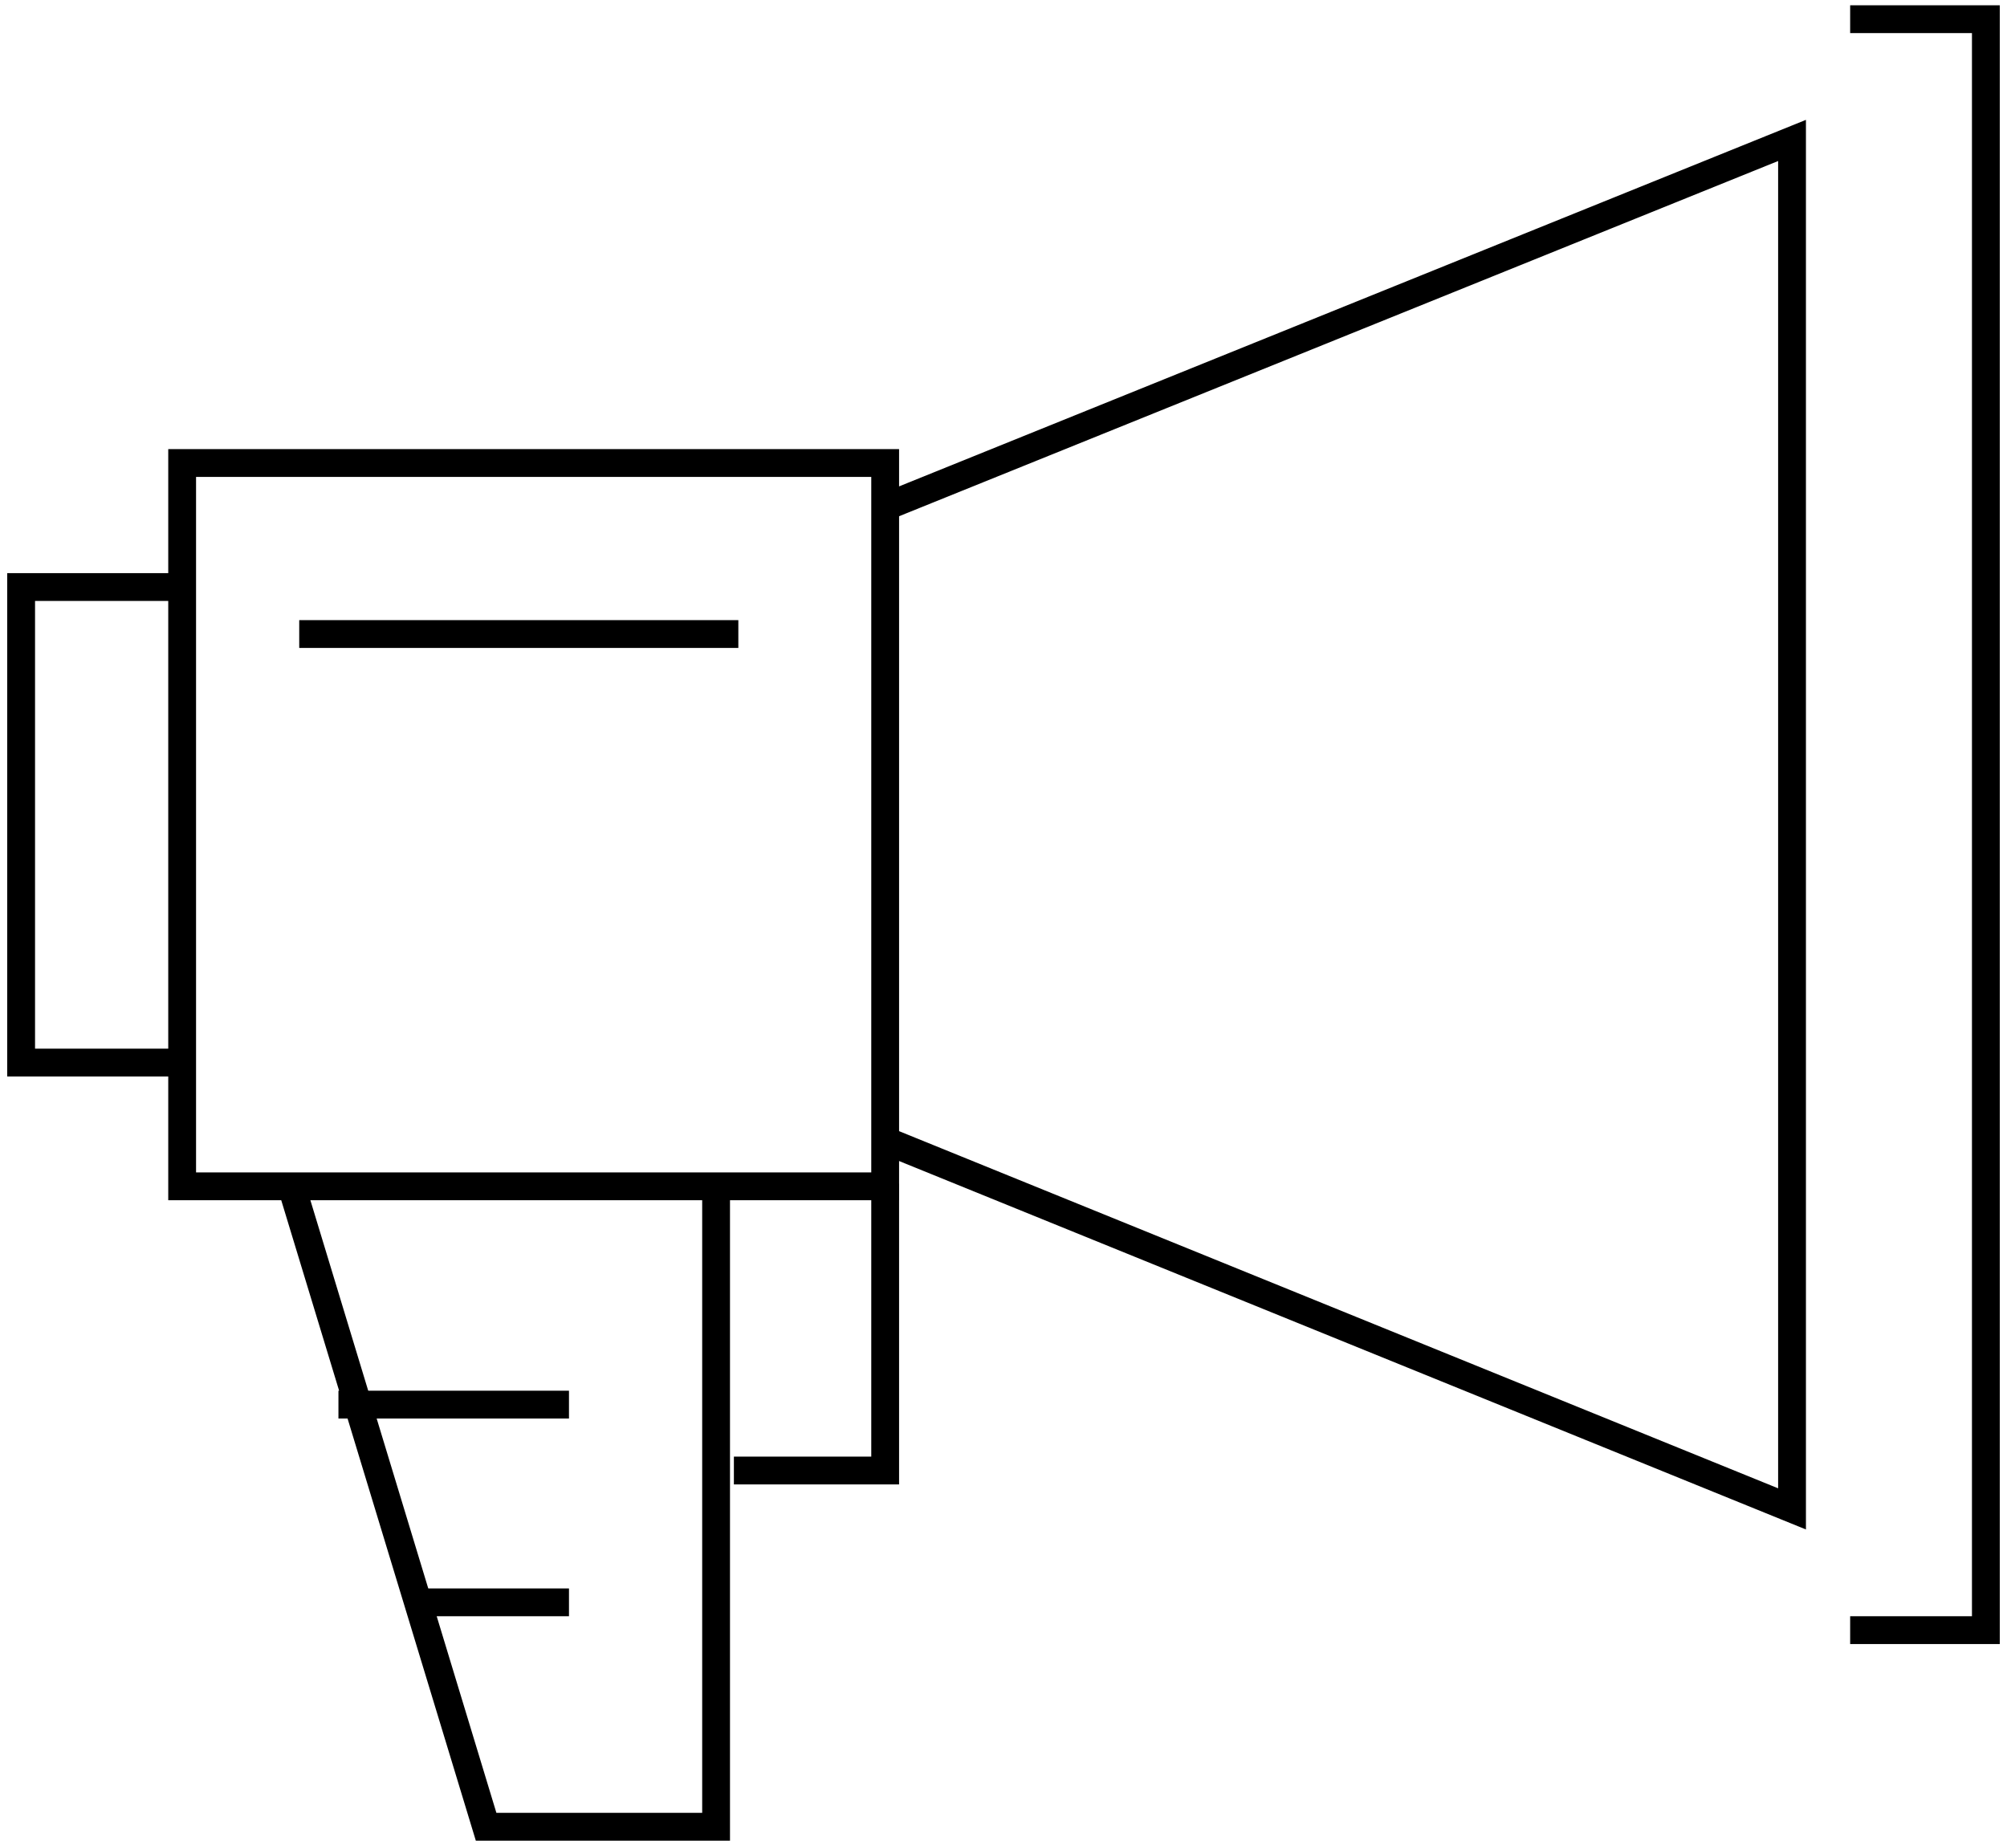
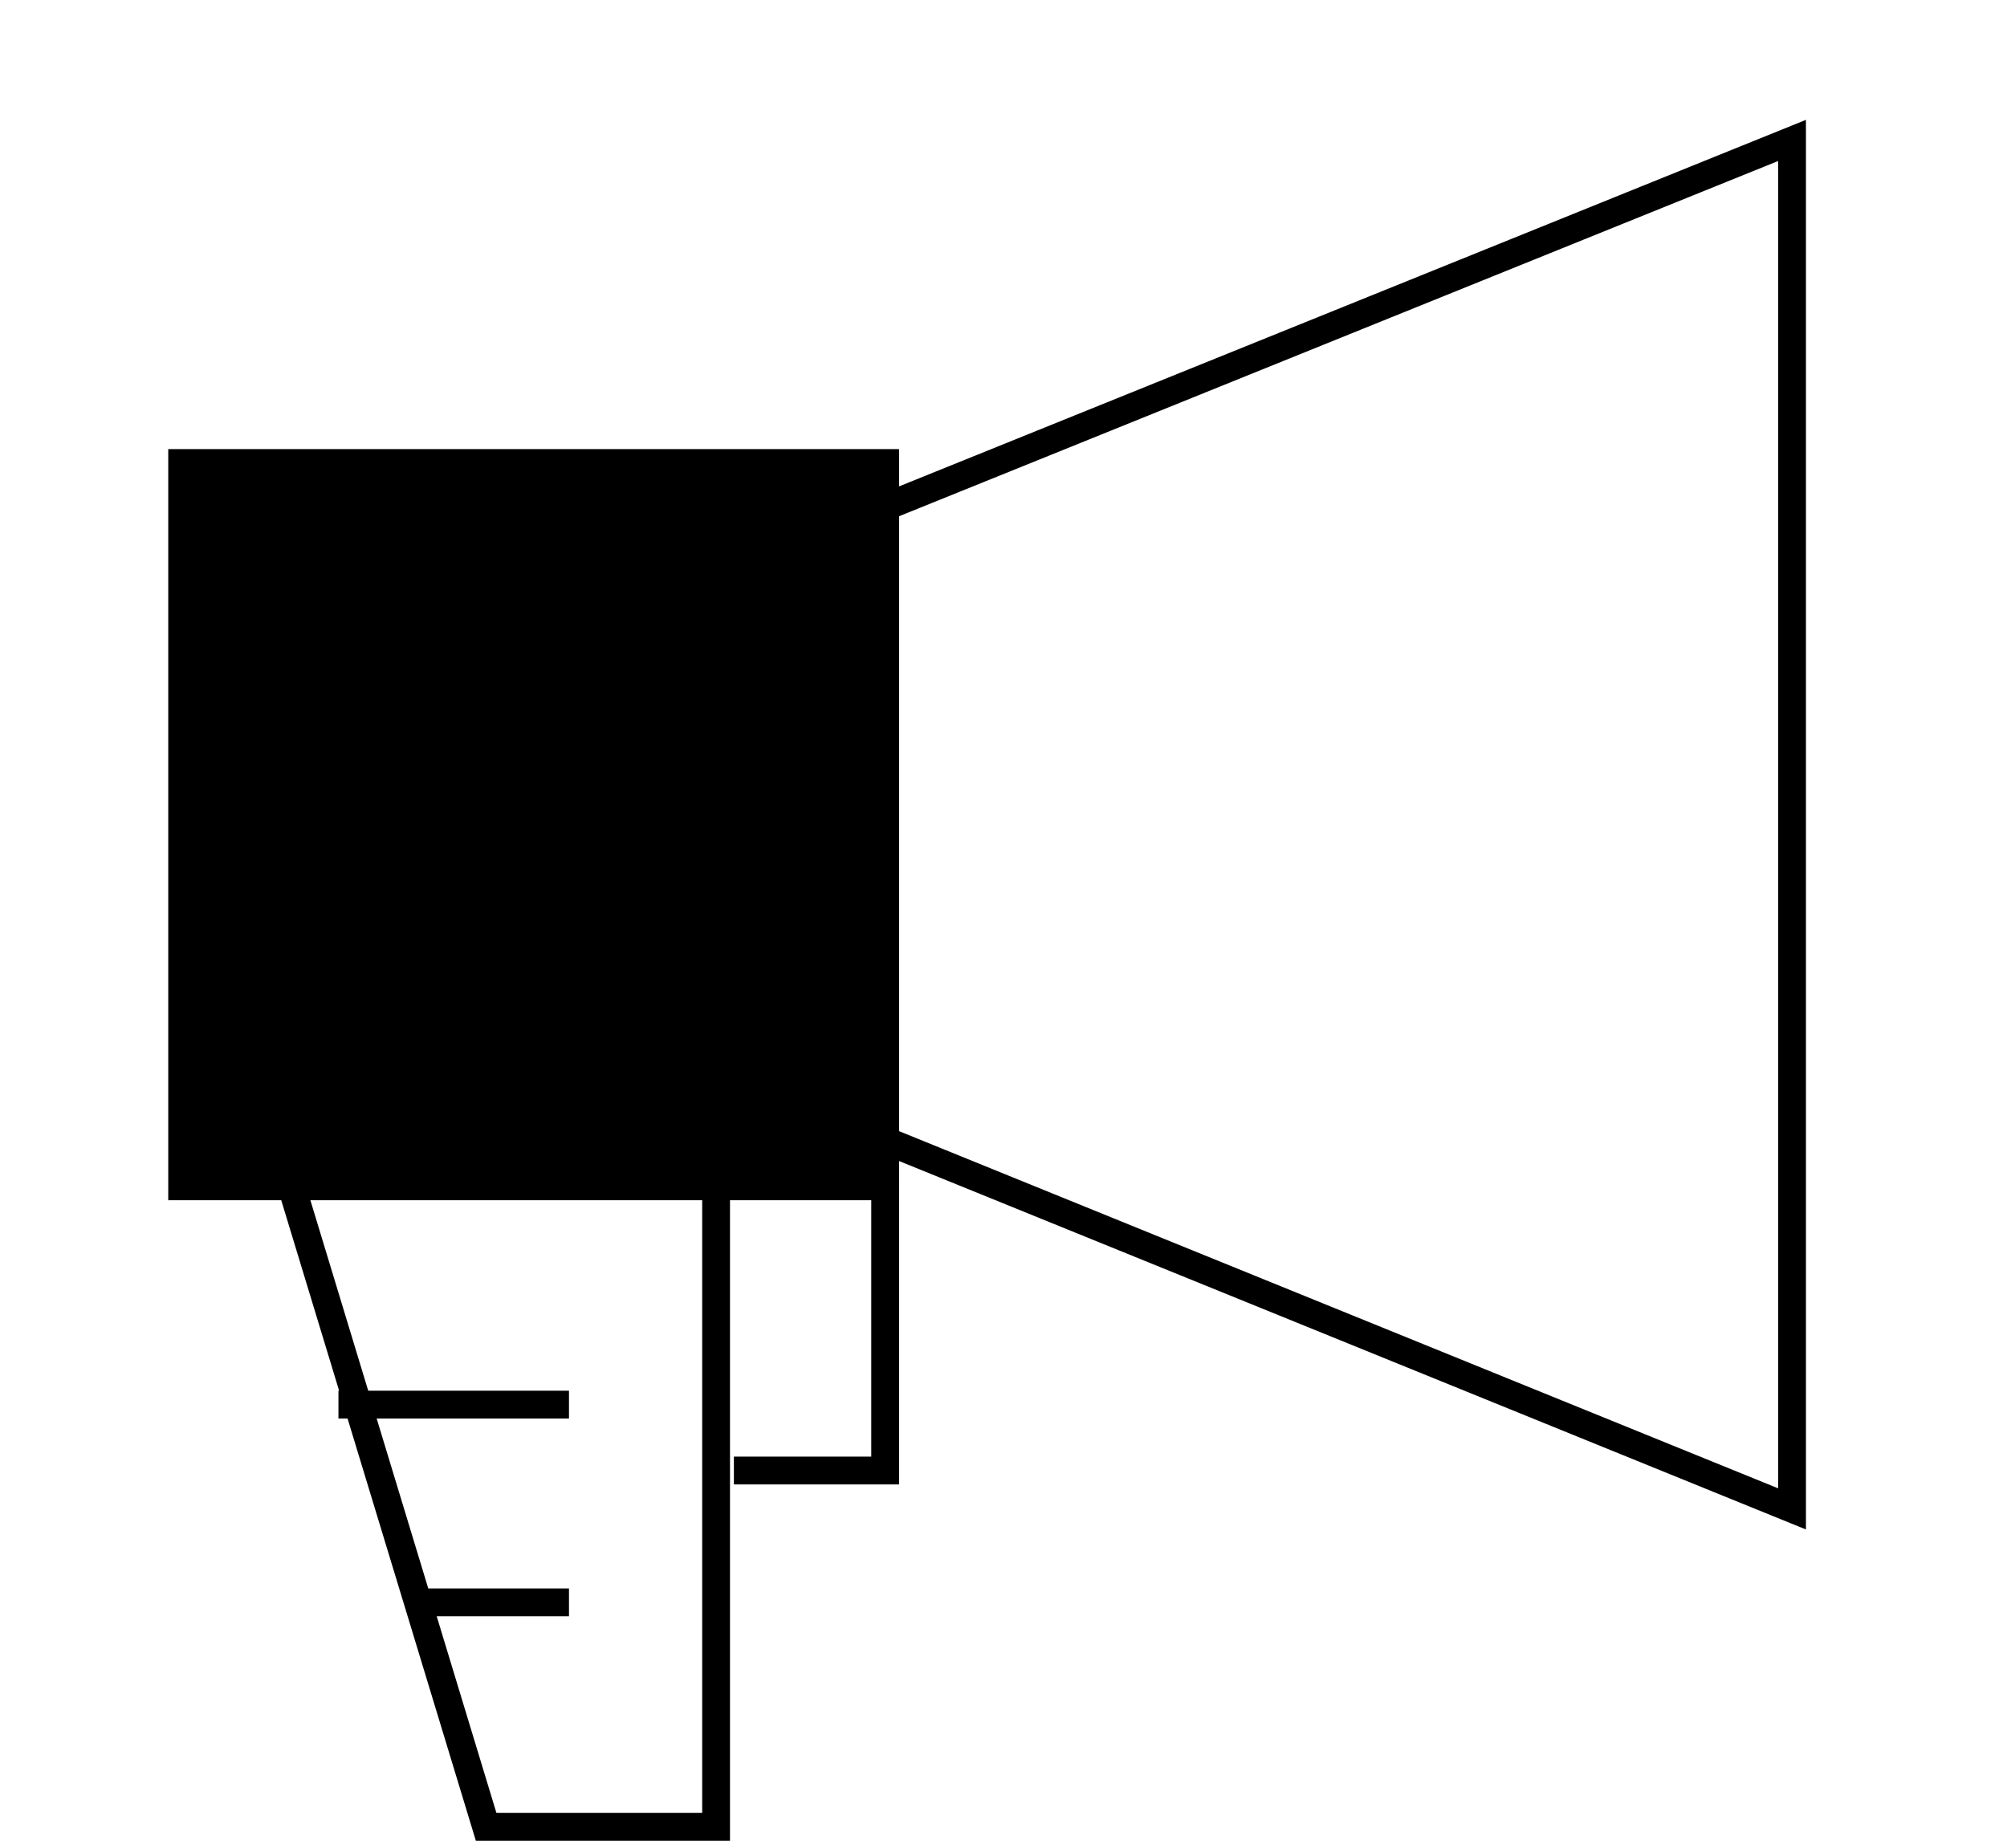
<svg xmlns="http://www.w3.org/2000/svg" id="Ebene_1" viewBox="0 0 72.17 66.45">
  <polygon points="26.25 66.19 17.11 66.19 10.11 43.15 11.07 42.86 17.85 65.19 25.25 65.19 25.25 42.52 26.25 42.52 26.25 66.19" />
-   <polygon points="6.11 38.71 .26 38.71 .26 20.61 6.11 20.61 6.11 21.61 1.26 21.61 1.26 37.71 6.11 37.71 6.11 38.71" />
-   <polygon points="71.91 59.12 66.53 59.12 66.53 58.12 70.91 58.12 70.91 1.19 66.53 1.19 66.53 .19 71.91 .19 71.91 59.12" />
  <polygon points="64.94 55 31.91 41.58 32.29 40.66 63.94 53.52 63.94 5.79 32.29 18.58 31.91 17.66 64.94 4.31 64.94 55" />
-   <path d="M32.33,43.16H6.05V16.15h26.28v27.01Zm-25.28-1H31.33V17.15H7.05v25.01Z" />
+   <path d="M32.33,43.16H6.05V16.15h26.28v27.01Zm-25.28-1V17.15H7.05v25.01Z" />
  <rect x="10.76" y="22.3" width="15.79" height="1" />
  <polygon points="32.33 53.38 26.39 53.38 26.39 52.38 31.33 52.38 31.33 42.57 32.33 42.57 32.33 53.38" />
  <rect x="12.17" y="50.01" width="8.29" height="1" />
  <rect x="15.33" y="57.12" width="5.13" height="1" />
</svg>